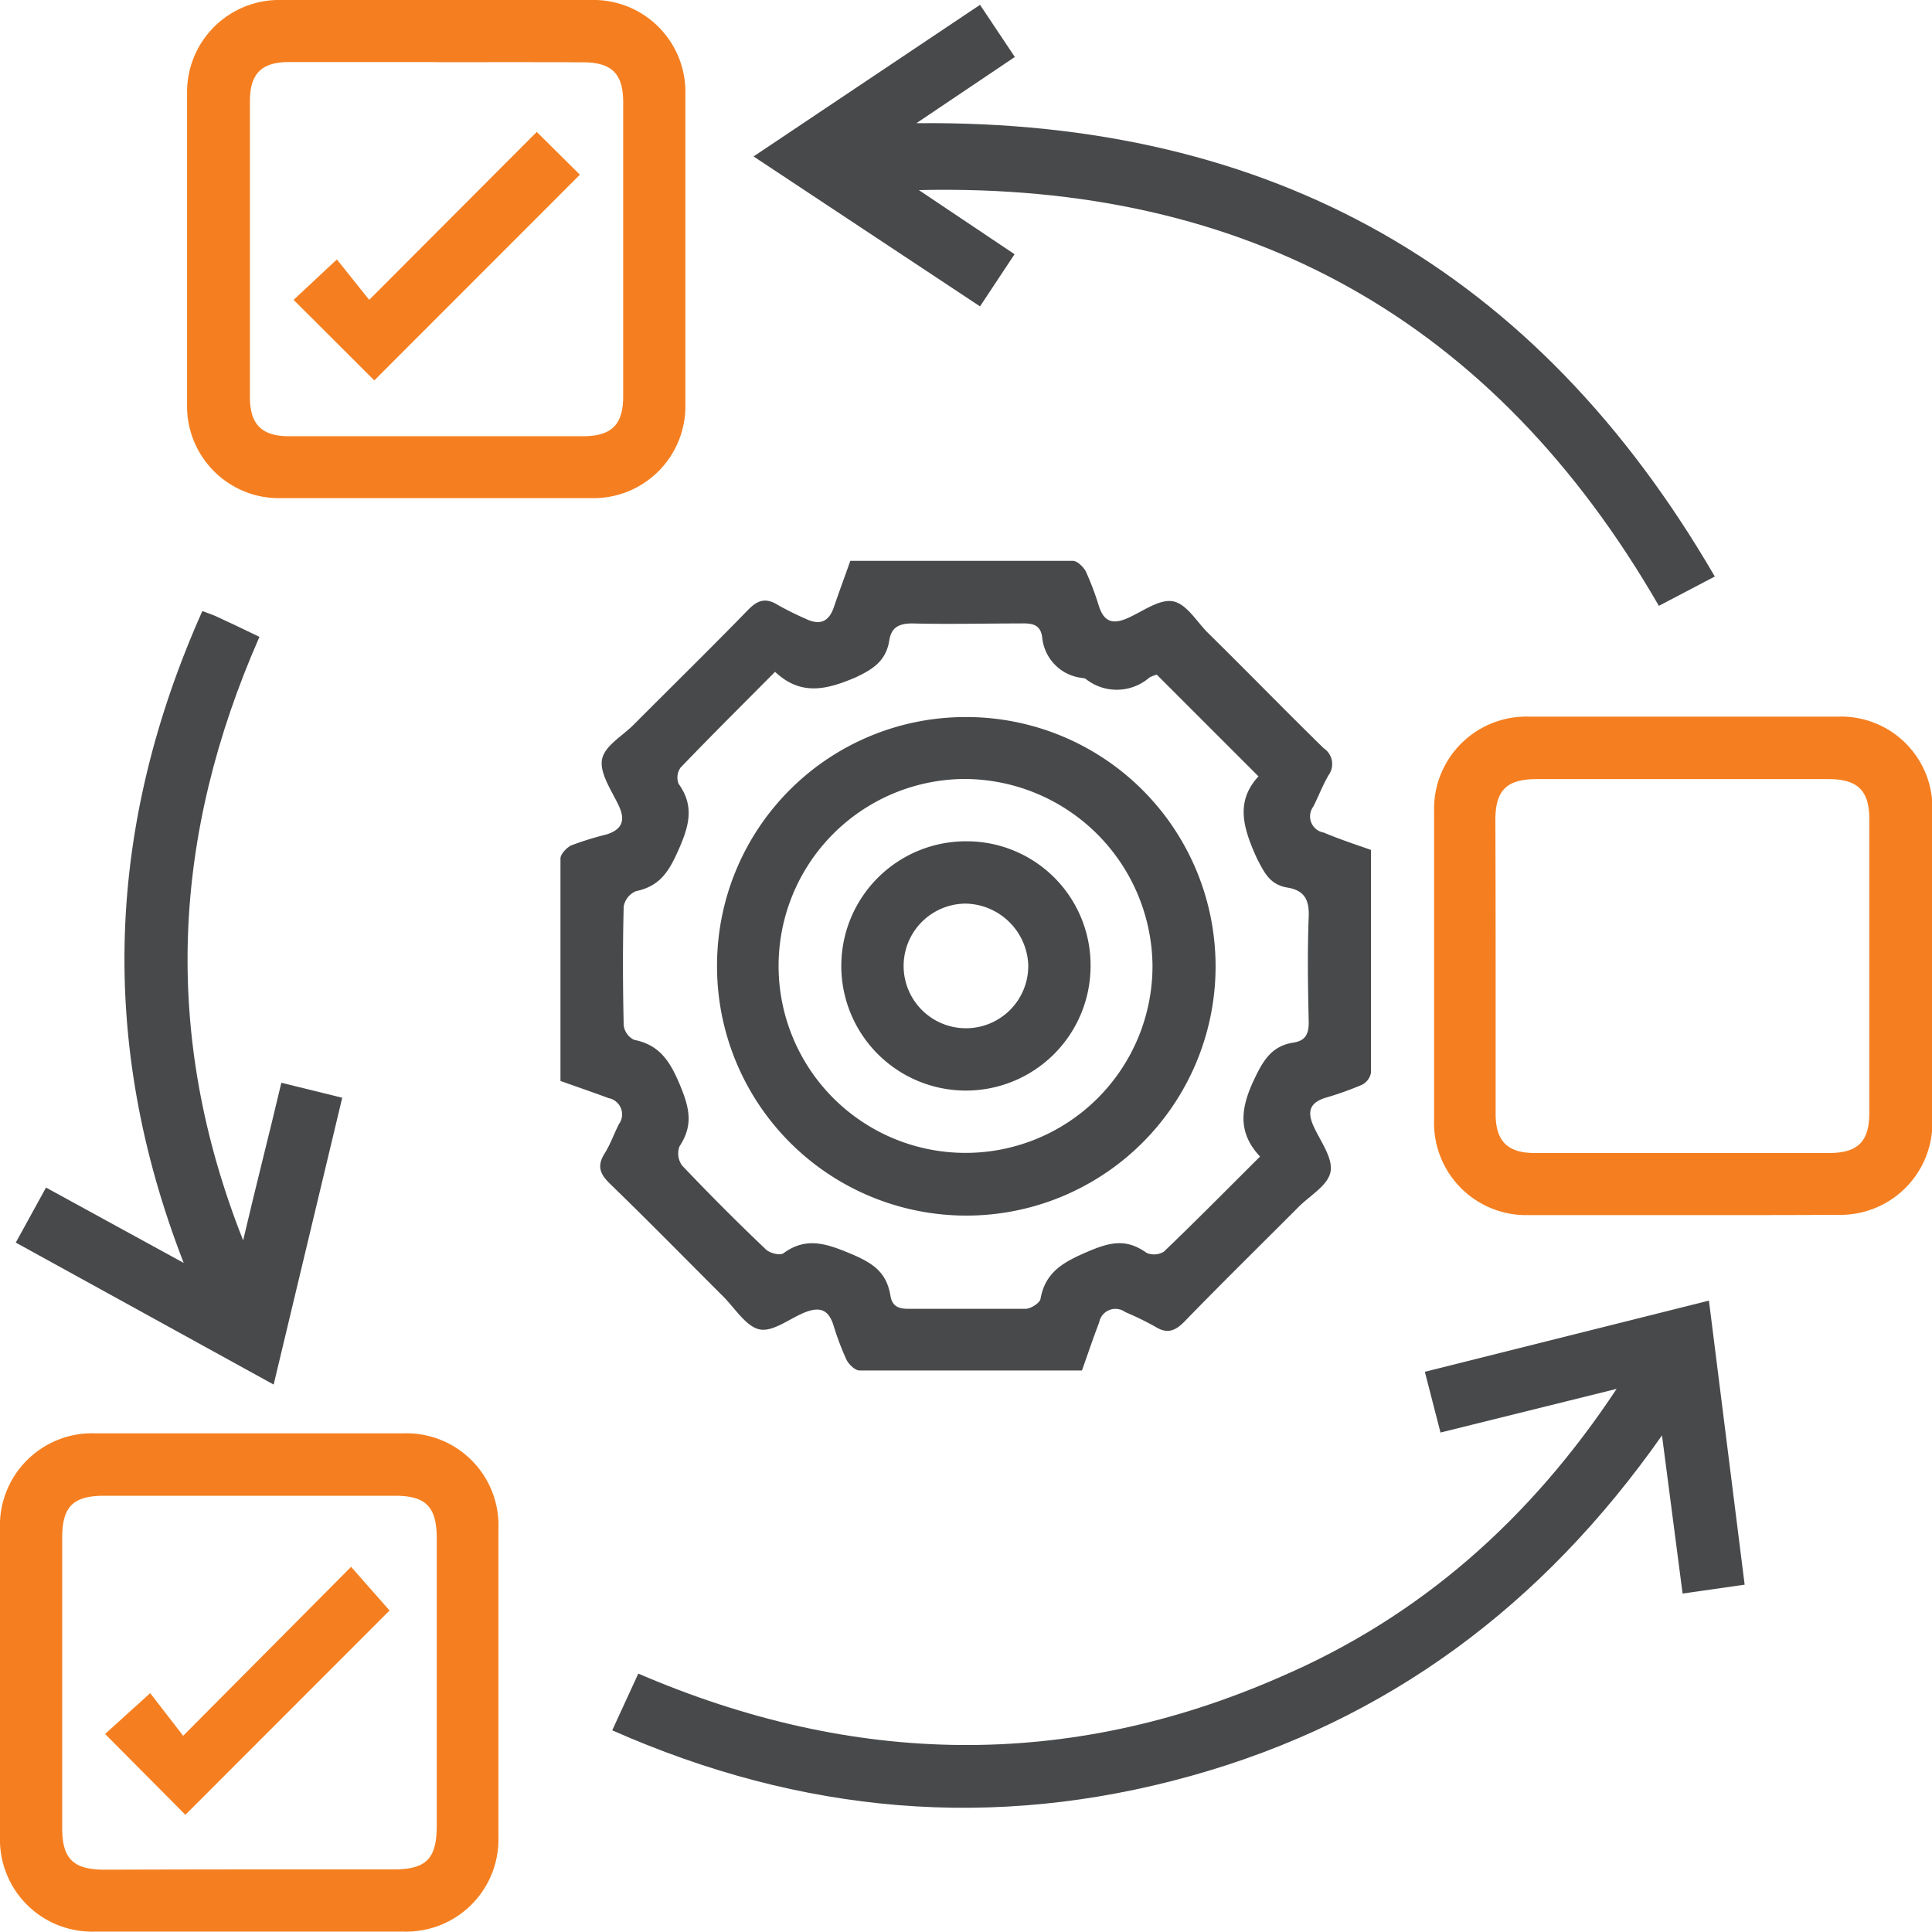
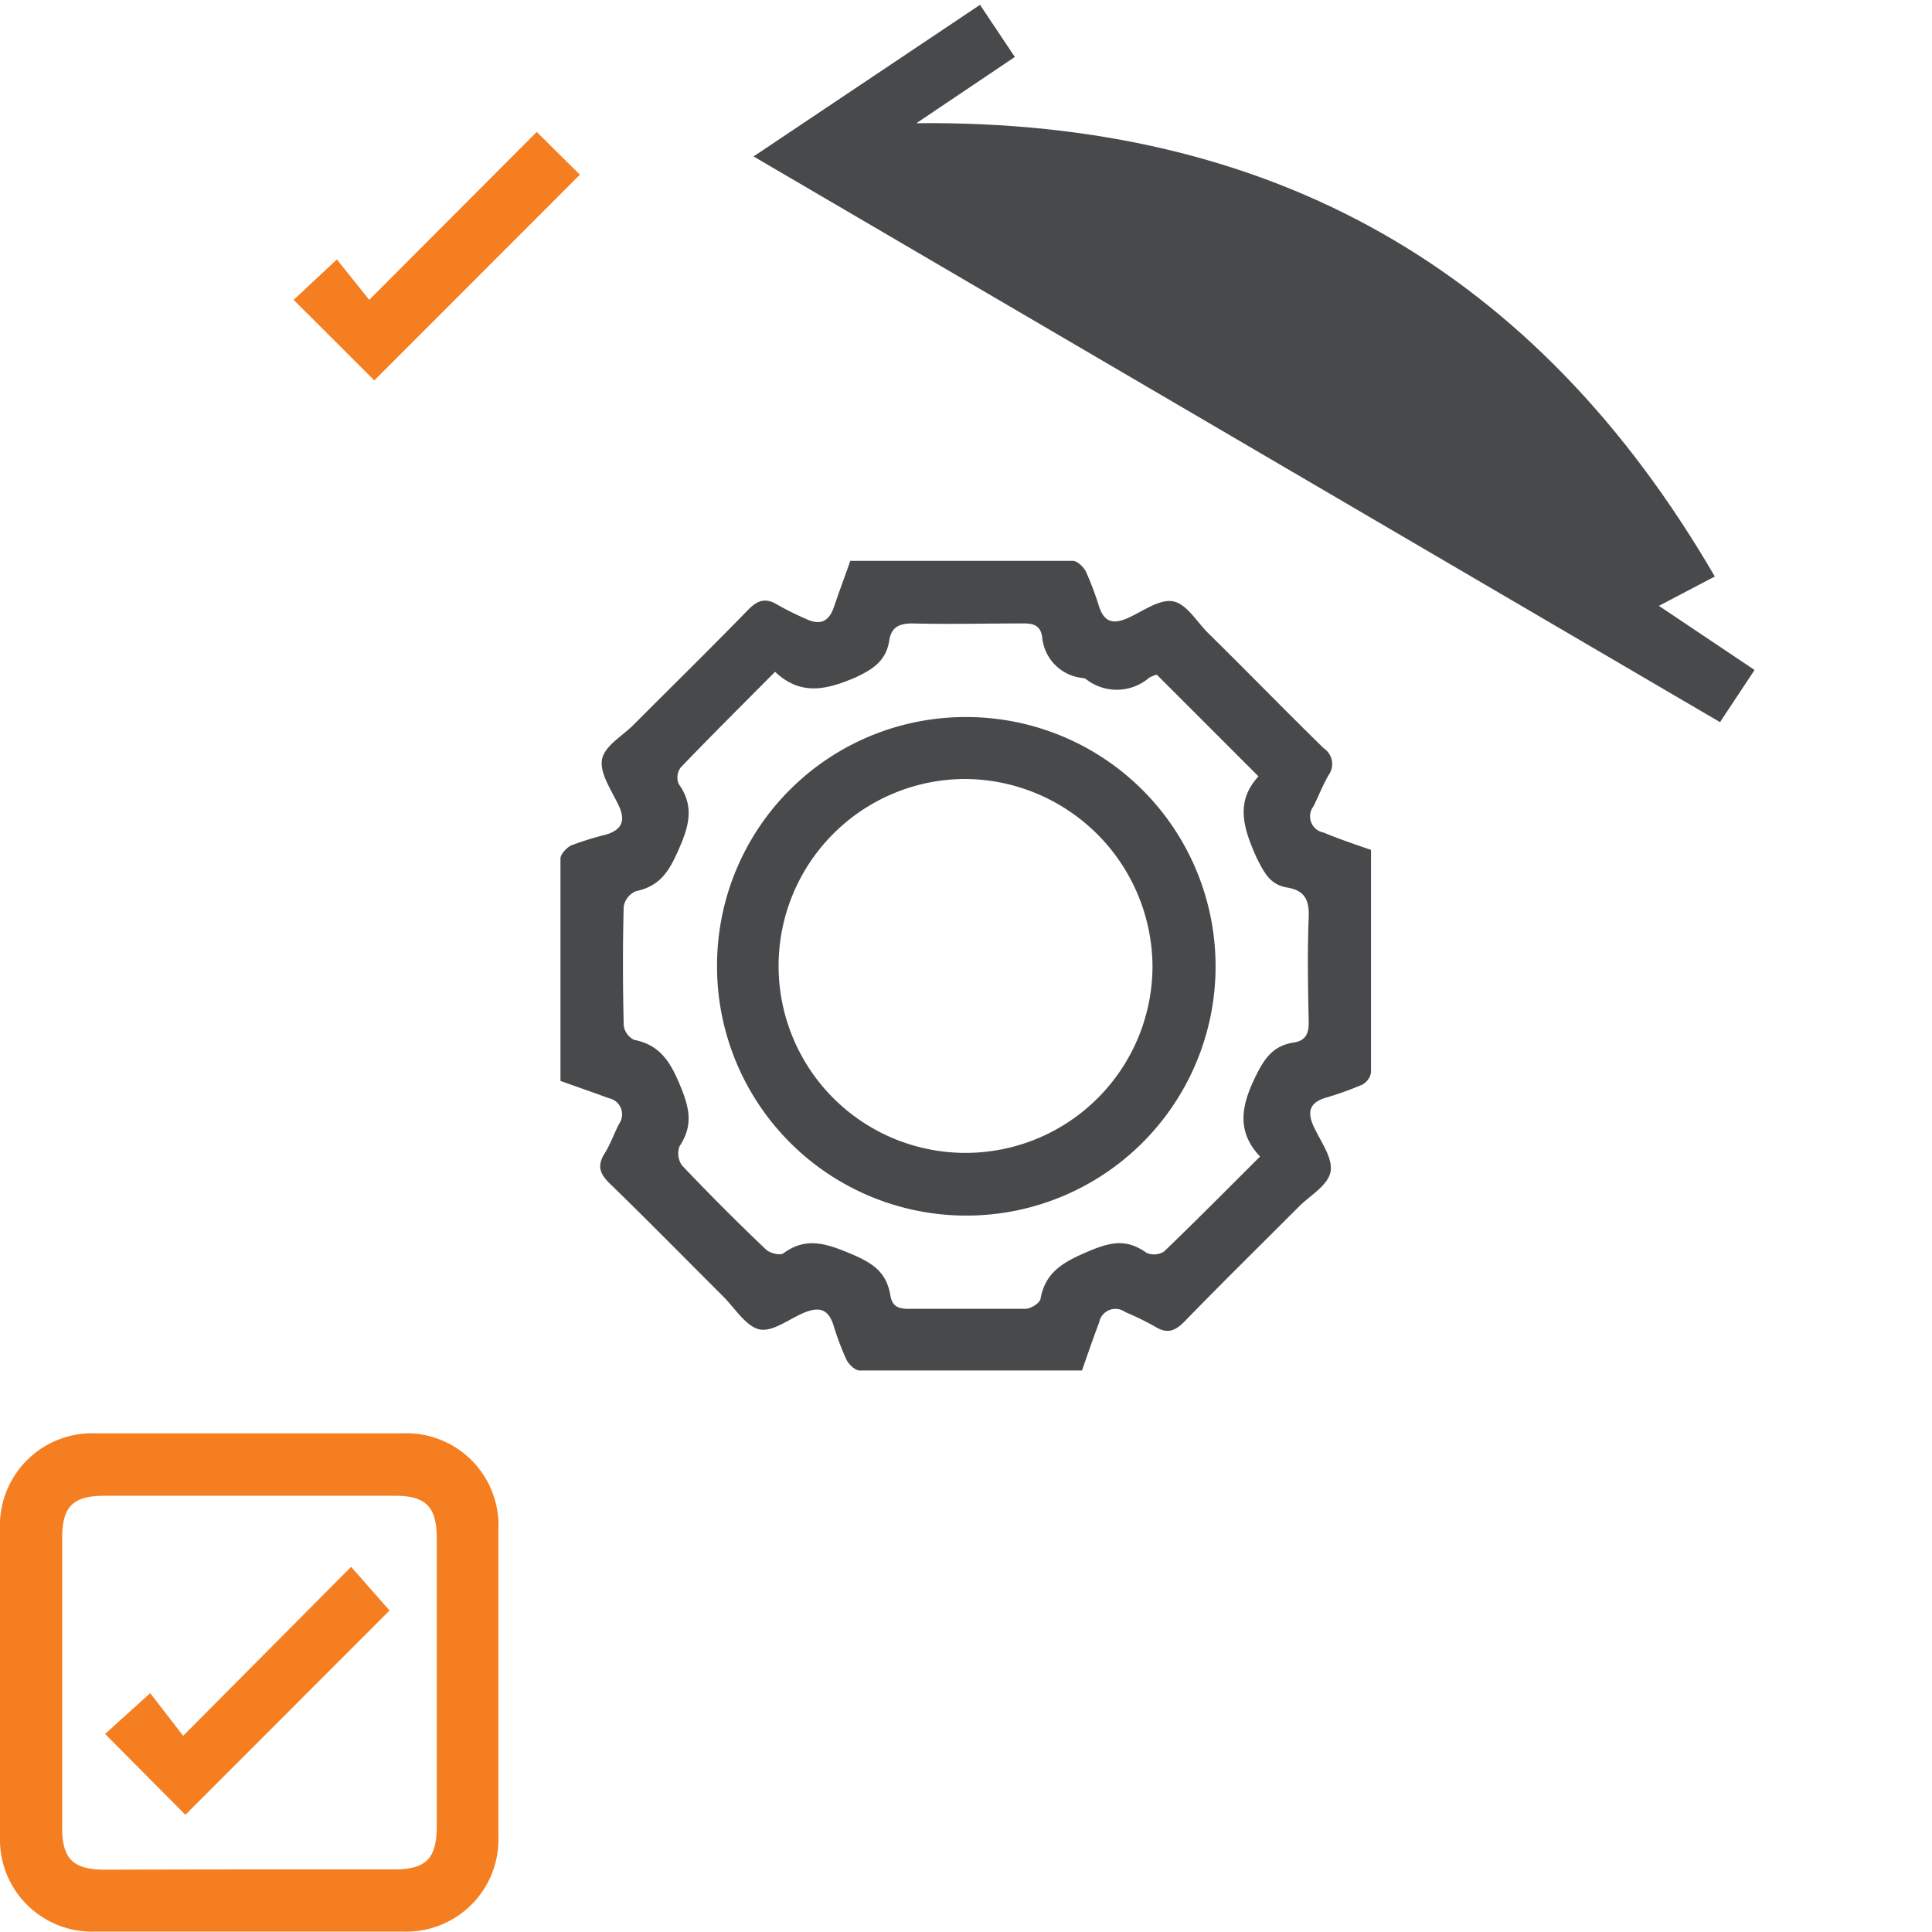
<svg xmlns="http://www.w3.org/2000/svg" viewBox="0 0 148.19 148.17">
  <defs>
    <style>.cls-1{fill:#48494a;}.cls-2{fill:#f57f20;}</style>
  </defs>
  <g id="Layer_2" data-name="Layer 2">
    <g id="Layer_1-2" data-name="Layer 1">
      <path class="cls-1" d="M105.16,65.19c0,5.74,0,11.41,0,17.08a1.31,1.31,0,0,1-.68.93,24.59,24.59,0,0,1-2.8,1c-1.16.36-1.45,1-.94,2.15s1.5,2.43,1.32,3.5-1.56,1.83-2.44,2.71c-2.91,2.92-5.86,5.81-8.74,8.78-.74.76-1.35,1-2.29.41a22.87,22.87,0,0,0-2.28-1.11,1.27,1.27,0,0,0-2,.79c-.46,1.2-.87,2.42-1.32,3.69-5.72,0-11.39,0-17.06,0-.34,0-.82-.46-1-.82a20.91,20.91,0,0,1-1-2.65c-.37-1.16-1-1.45-2.16-1s-2.46,1.53-3.5,1.32-1.9-1.63-2.81-2.54c-2.89-2.88-5.75-5.8-8.68-8.64-.76-.74-1-1.35-.42-2.29.45-.71.73-1.52,1.11-2.27a1.27,1.27,0,0,0-.79-2c-1.2-.45-2.42-.86-3.69-1.32,0-5.72,0-11.39,0-17.06,0-.33.45-.81.81-1A24,24,0,0,1,46.54,64c1.15-.37,1.45-1.05.94-2.16S46,59.36,46.17,58.29s1.56-1.82,2.43-2.7c2.92-2.93,5.87-5.82,8.75-8.78.73-.76,1.35-1,2.29-.42a23.46,23.46,0,0,0,2.13,1.06c1.06.52,1.79.3,2.19-.88s.83-2.32,1.26-3.55c5.73,0,11.4,0,17.07,0,.34,0,.81.46,1,.82a22.65,22.65,0,0,1,1,2.65c.37,1.15,1,1.44,2.16.94s2.44-1.49,3.5-1.31,1.83,1.56,2.71,2.43c3,2.95,5.89,5.93,8.88,8.85a1.45,1.45,0,0,1,.37,2.05c-.45.77-.77,1.61-1.17,2.41a1.26,1.26,0,0,0,.79,2C102.67,64.34,103.89,64.75,105.16,65.19ZM59.45,51.53c-2.51,2.53-4.91,4.91-7.25,7.35a1.32,1.32,0,0,0-.15,1.24c1.2,1.67.83,3.15.05,4.94s-1.46,2.9-3.33,3.3a1.57,1.57,0,0,0-.93,1.17c-.08,3-.07,6.08,0,9.11a1.43,1.43,0,0,0,.8,1.12c2,.39,2.79,1.72,3.53,3.5s1,3.07-.05,4.67a1.57,1.57,0,0,0,.2,1.47q3.13,3.3,6.43,6.44c.29.28,1.09.48,1.34.29,1.73-1.27,3.27-.75,5.08,0S68,97.58,68.3,99.39c.13.77.57,1,1.36,1,3,0,6,0,9,0,.4,0,1.09-.44,1.15-.76.37-2.1,1.82-2.85,3.61-3.62s3-1,4.53.09A1.44,1.44,0,0,0,89.28,96c2.44-2.34,4.82-4.75,7.37-7.29-1.77-1.87-1.47-3.78-.44-5.94.69-1.46,1.36-2.55,3-2.8,1-.15,1.2-.76,1.17-1.7-.06-2.64-.1-5.28,0-7.91.06-1.32-.31-2.06-1.63-2.28S97,67,96.39,65.8c-1-2.23-1.68-4.29.14-6.25l-7.8-7.8a2.31,2.31,0,0,0-.58.23,3.82,3.82,0,0,1-4.89.08A.85.85,0,0,0,83,52a3.46,3.46,0,0,1-3.06-3.11c-.13-1-.77-1.09-1.61-1.07-2.79,0-5.58.07-8.36,0-1.07,0-1.61.34-1.76,1.31-.25,1.55-1.23,2.2-2.61,2.84C63.41,52.9,61.43,53.4,59.45,51.53Z" />
-       <path class="cls-1" d="M124,106.53l-13.51,3.35-1.2-4.66,21.79-5.46c.91,7.24,1.81,14.41,2.74,21.79l-4.76.68-1.58-12.13c-9.13,13-21,21.9-36.14,26.12s-29.87,2.92-44.38-3.5l2-4.35c16.46,7.09,32.89,7.43,49.26.25C108.94,124,117.37,116.55,124,106.53Z" />
-       <path class="cls-2" d="M33.52,0c3.93,0,7.87,0,11.8,0a7.05,7.05,0,0,1,7.25,7.26q0,11.86,0,23.74a7.05,7.05,0,0,1-7.15,7.21q-11.94,0-23.89,0A7.05,7.05,0,0,1,14.35,31q0-11.94,0-23.89A7.06,7.06,0,0,1,21.58,0C25.56,0,29.54,0,33.52,0Zm0,4.76c-3.78,0-7.57,0-11.35,0-2.11,0-3,.89-3,3q0,11.36,0,22.7c0,2.1.91,3,3,3H44.7c2.21,0,3.1-.88,3.1-3.06q0-11.28,0-22.56c0-2.19-.88-3.06-3.09-3.06C41,4.76,37.24,4.77,33.5,4.77Z" />
-       <path class="cls-2" d="M129.09,93.2c-3.93,0-7.86,0-11.79,0A7.07,7.07,0,0,1,110,85.87q0-11.81,0-23.6a7.08,7.08,0,0,1,7.36-7.3q11.81,0,23.6,0a7,7,0,0,1,7.26,7.24q0,11.88,0,23.74a7.06,7.06,0,0,1-7.29,7.23C137,93.21,133,93.2,129.09,93.2ZM114.72,74.08c0,3.79,0,7.57,0,11.36,0,2.09.91,3,3,3q11.28,0,22.56,0c2.21,0,3.1-.87,3.1-3.06q0-11.28,0-22.55c0-2.19-.89-3.06-3.1-3.07q-11.2,0-22.41,0c-2.31,0-3.17.86-3.17,3.14Q114.72,68.49,114.72,74.08Z" />
      <path class="cls-2" d="M19.13,109.94h11.8a7.06,7.06,0,0,1,7.3,7.36q0,11.79,0,23.59A7.07,7.07,0,0,1,31,148.16H7.24A7.06,7.06,0,0,1,0,140.87q0-11.79,0-23.59a7.07,7.07,0,0,1,7.32-7.34Zm0,33.45c3.69,0,7.37,0,11.06,0,2.49,0,3.3-.81,3.31-3.31V118c0-2.42-.83-3.27-3.2-3.27H8c-2.4,0-3.23.83-3.23,3.23q0,11.13,0,22.25c0,2.37.85,3.2,3.27,3.2C11.73,143.4,15.42,143.39,19.1,143.39Z" />
-       <path class="cls-1" d="M131.53,44.22l-4.29,2.25C114.61,24.58,95.7,14,70.48,14.58l7.34,4.92-2.65,4L57.8,12,75.17.37l2.67,4L70.29,9.45C97.61,9.17,117.86,20.69,131.53,44.22Z" />
-       <path class="cls-1" d="M1.21,95.31l2.32-4.22,10.56,5.78c-6.63-17.05-5.88-33.61,1.43-50,.45.17.73.26,1,.38,1.08.5,2.15,1,3.38,1.6C13.24,64,12.36,79.26,18.65,95.14c1-4.27,2-8.14,2.93-12.09l4.67,1.15c-1.76,7.36-3.48,14.57-5.26,22Z" />
+       <path class="cls-1" d="M131.53,44.22l-4.29,2.25l7.34,4.92-2.65,4L57.8,12,75.17.37l2.67,4L70.29,9.45C97.61,9.17,117.86,20.69,131.53,44.22Z" />
      <path class="cls-1" d="M74.17,55A19.12,19.12,0,1,1,55,73.9,19.06,19.06,0,0,1,74.17,55ZM74,59.75a14.34,14.34,0,1,0,14.4,14.31A14.46,14.46,0,0,0,74,59.75Z" />
      <path class="cls-2" d="M41.17,10.12l3.31,3.28L28.71,29.18,22.52,23l3.32-3.1L28.32,23Z" />
      <path class="cls-2" d="M14.05,133.14l6.61-6.65,6.27-6.31,2.95,3.35L14.22,139.2,8.06,133l3.46-3.13Z" />
-       <path class="cls-1" d="M83.65,74.14a9.56,9.56,0,1,1-9.5-9.61A9.5,9.5,0,0,1,83.65,74.14Zm-9.6-4.83A4.78,4.78,0,1,0,78.87,74,4.9,4.9,0,0,0,74.05,69.31Z" />
    </g>
  </g>
</svg>